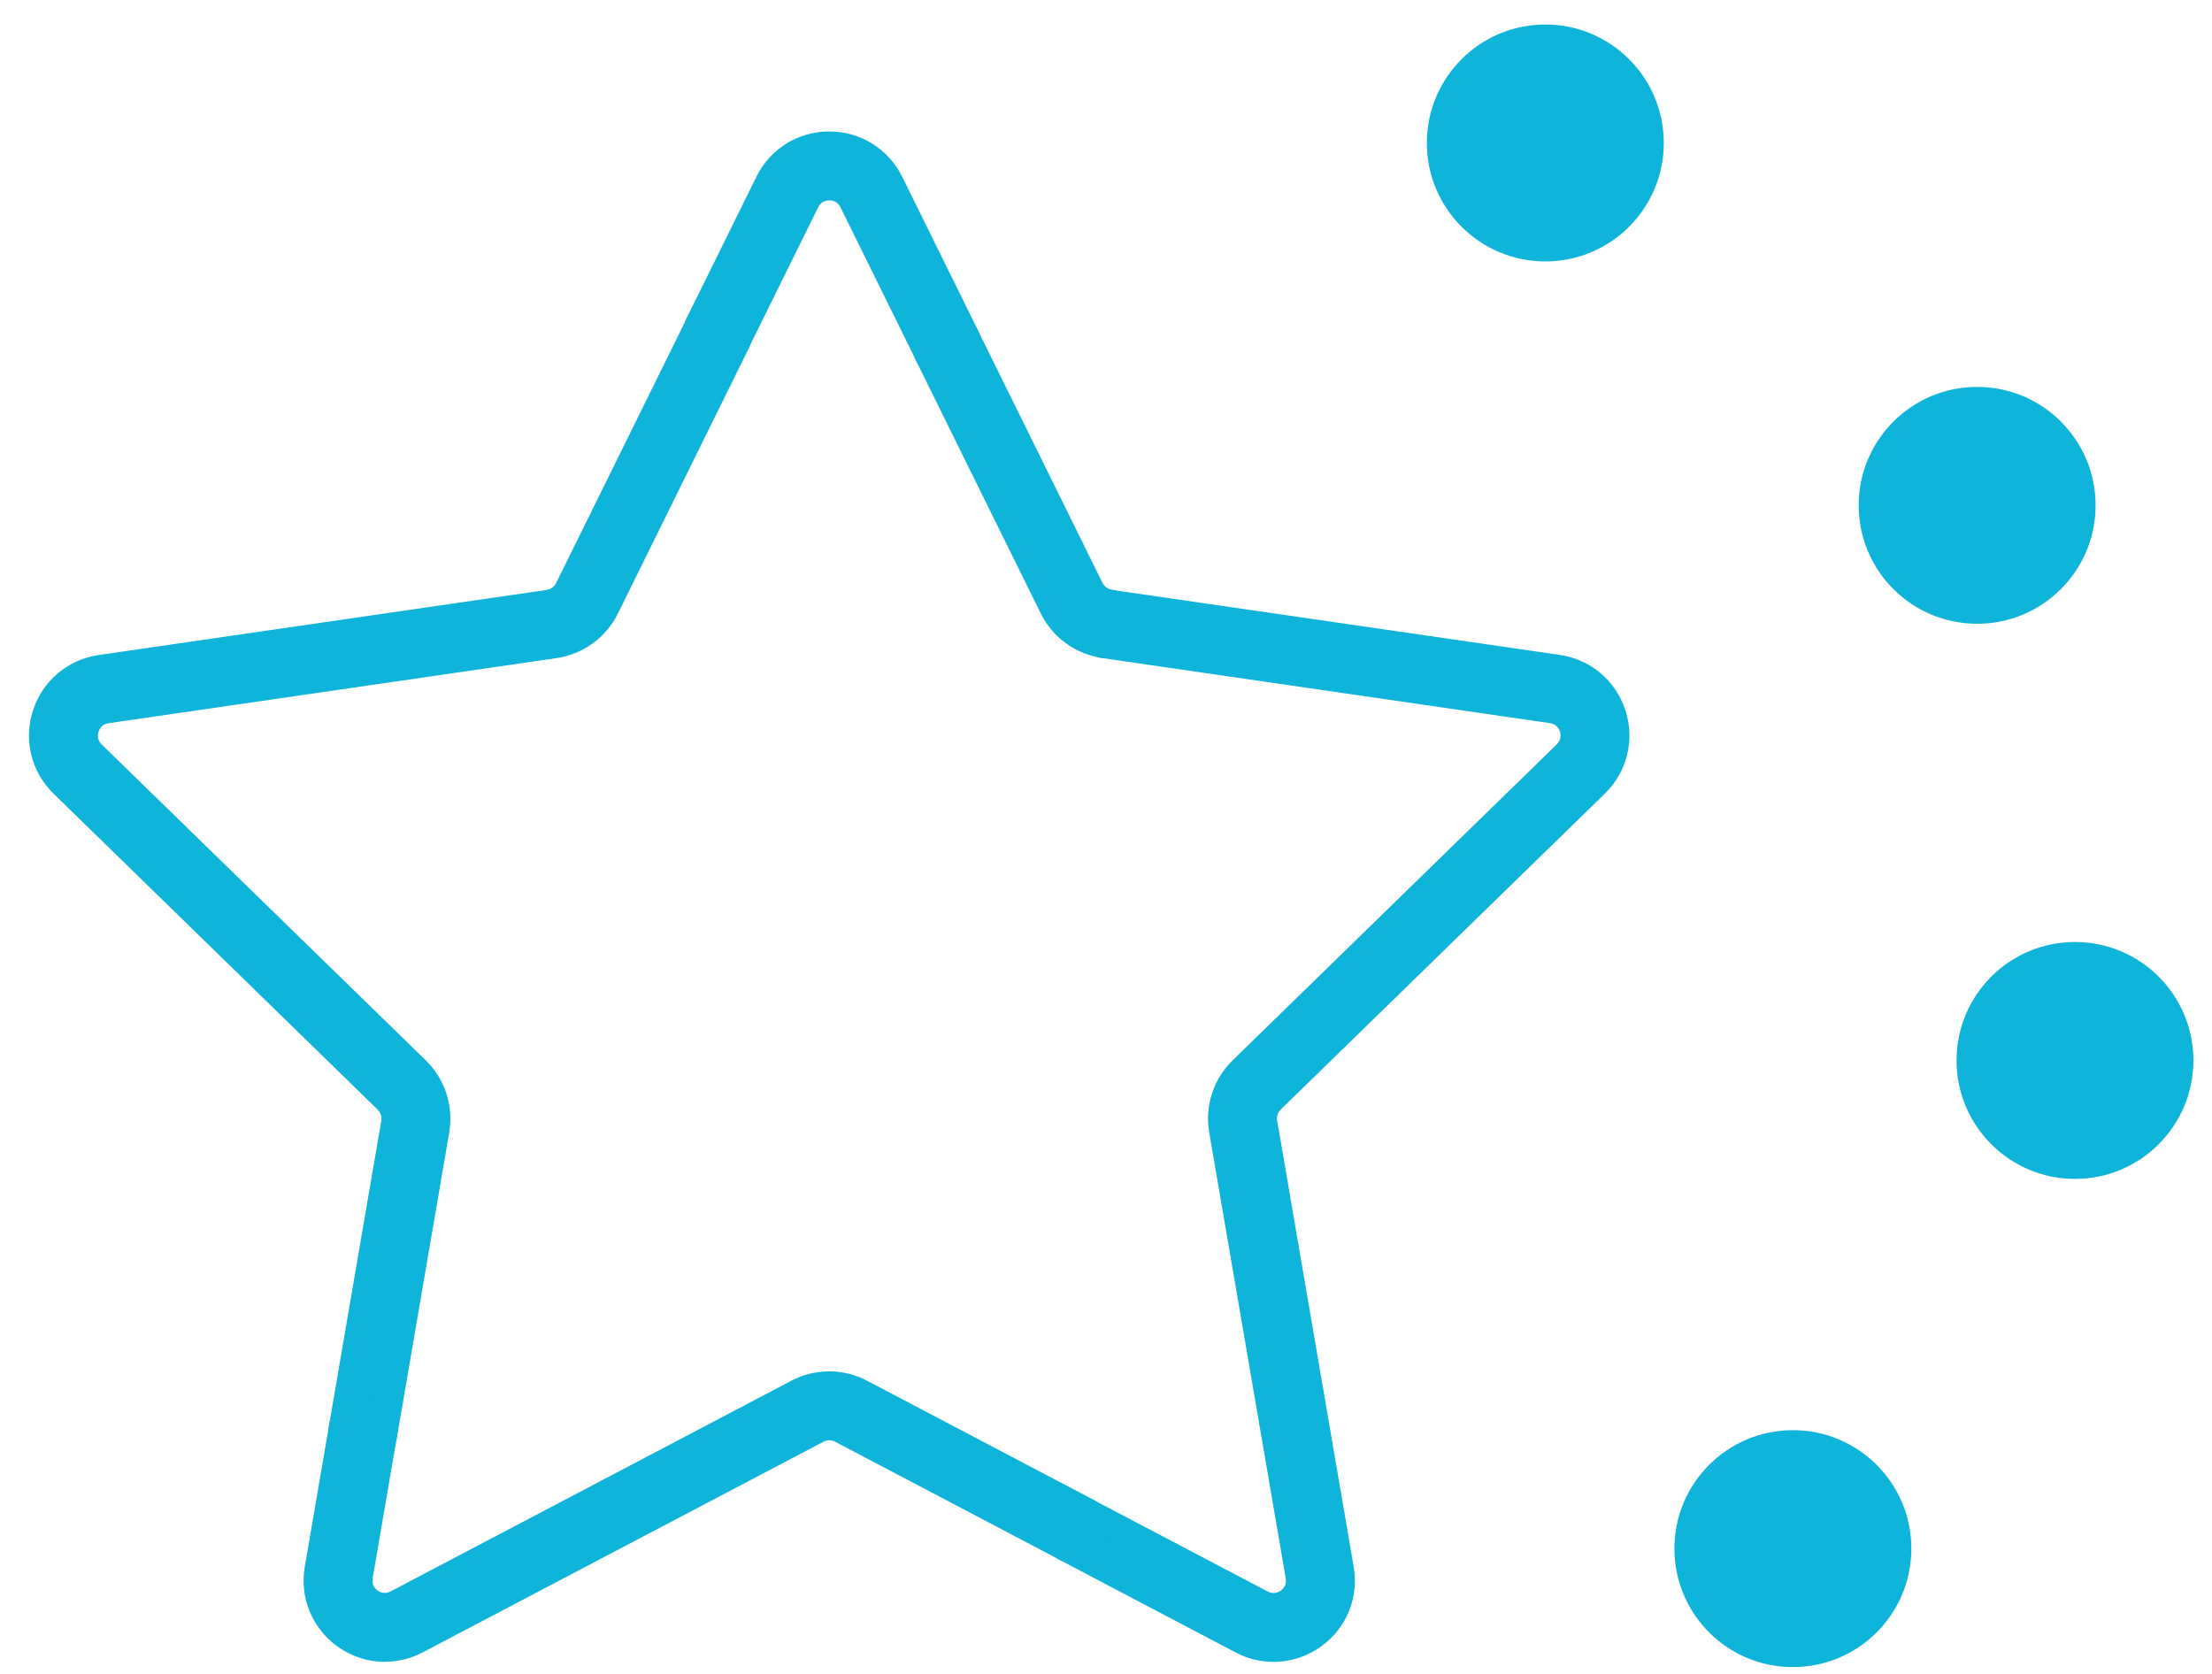
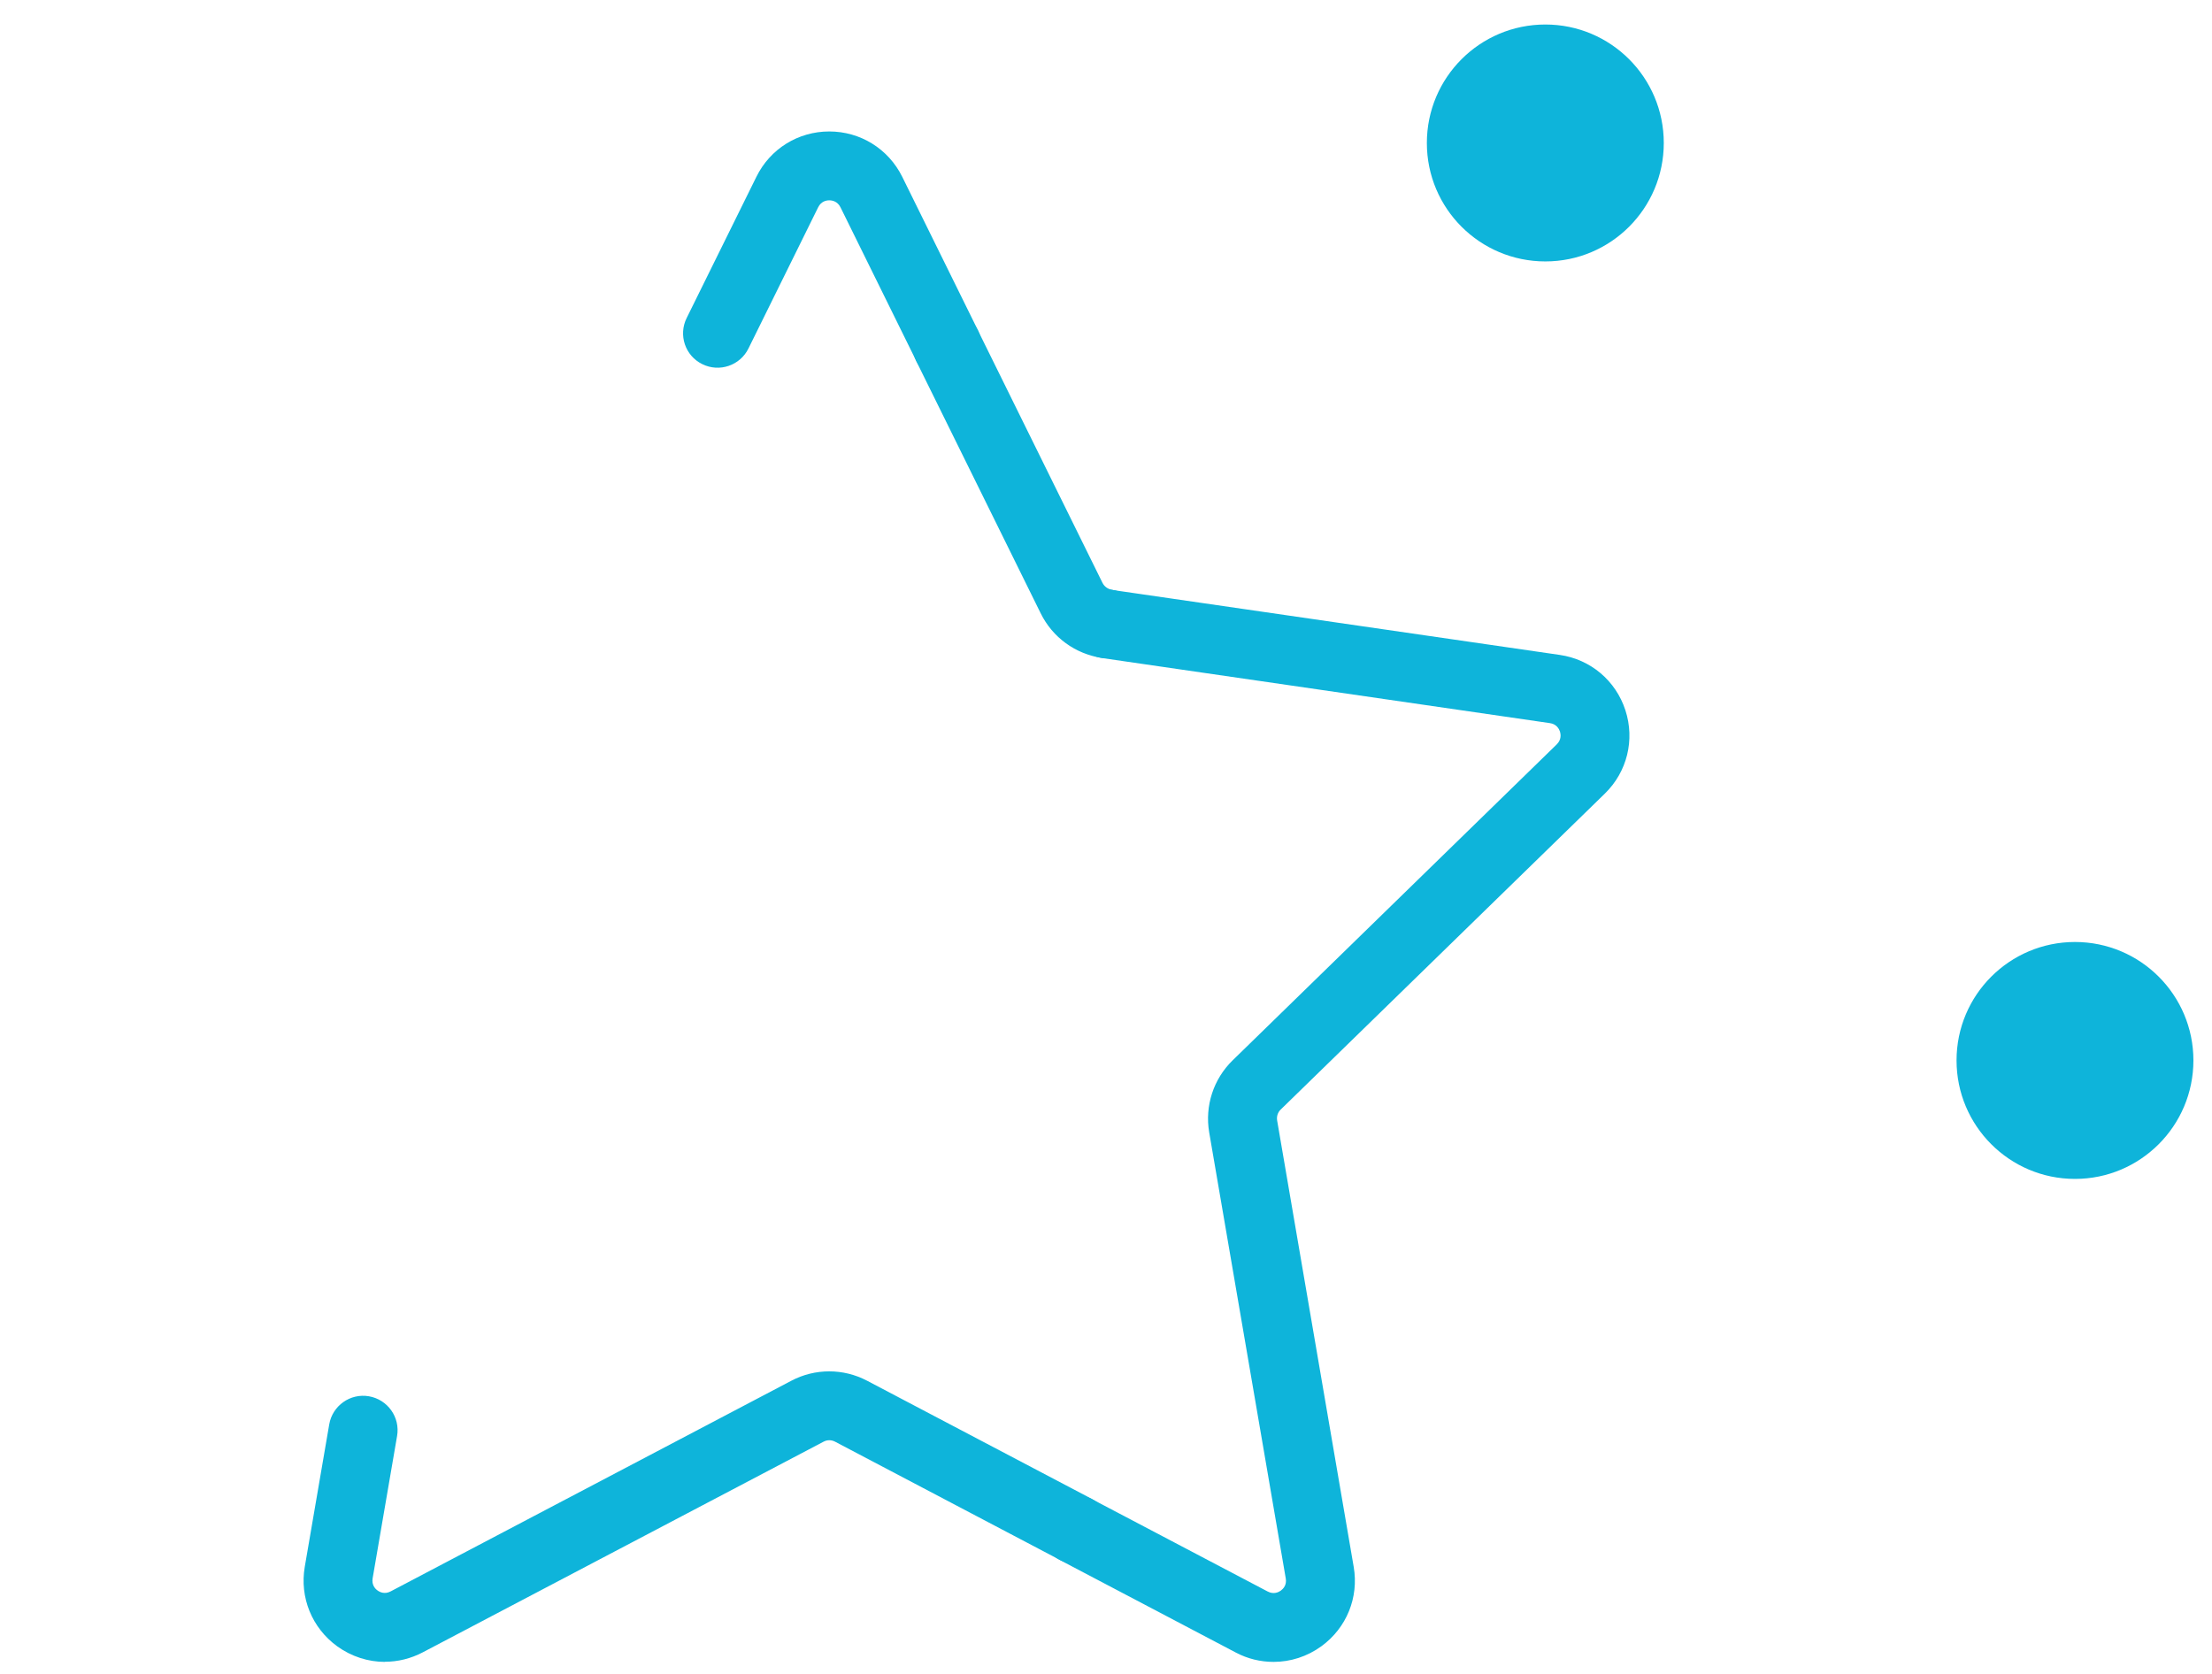
<svg xmlns="http://www.w3.org/2000/svg" width="37" height="28" viewBox="0 0 37 28" fill="none">
  <path d="M25.849 4.373C26.943 4.373 27.83 3.486 27.83 2.392C27.83 1.297 26.943 0.41 25.849 0.41C24.754 0.41 23.867 1.297 23.867 2.392C23.867 3.486 24.754 4.373 25.849 4.373Z" fill="#0EB4DA" />
-   <path d="M33.071 10.434C34.166 10.434 35.053 9.547 35.053 8.453C35.053 7.359 34.166 6.472 33.071 6.472C31.977 6.472 31.09 7.359 31.09 8.453C31.09 9.547 31.977 10.434 33.071 10.434Z" fill="#0EB4DA" />
  <path d="M34.708 19.72C35.802 19.72 36.689 18.832 36.689 17.738C36.689 16.644 35.802 15.757 34.708 15.757C33.614 15.757 32.727 16.644 32.727 17.738C32.727 18.832 33.614 19.72 34.708 19.72Z" fill="#0EB4DA" />
-   <path d="M29.989 27.886C31.084 27.886 31.971 26.999 31.971 25.904C31.971 24.81 31.084 23.923 29.989 23.923C28.895 23.923 28.008 24.81 28.008 25.904C28.008 26.999 28.895 27.886 29.989 27.886Z" fill="#0EB4DA" />
-   <path d="M6.074 24.5C6.042 24.5 6.009 24.498 5.976 24.493C5.663 24.439 5.452 24.141 5.506 23.828L6.378 18.746C6.389 18.679 6.366 18.61 6.318 18.562L0.896 13.276C0.522 12.911 0.391 12.377 0.552 11.882C0.714 11.387 1.134 11.032 1.651 10.957L9.144 9.868C9.211 9.858 9.271 9.816 9.302 9.753L11.487 5.325C11.627 5.039 11.972 4.922 12.258 5.064C12.545 5.204 12.662 5.55 12.52 5.836L10.335 10.264C10.137 10.665 9.753 10.943 9.311 11.008L1.818 12.097C1.706 12.113 1.664 12.193 1.649 12.239C1.633 12.285 1.62 12.374 1.7 12.452L7.123 17.738C7.443 18.051 7.589 18.5 7.514 18.942L6.643 24.024C6.595 24.305 6.351 24.502 6.076 24.502L6.074 24.5Z" fill="#0EB4DA" />
  <path d="M18.516 11.011C18.489 11.011 18.46 11.011 18.431 11.005C17.988 10.94 17.606 10.662 17.408 10.26L15.325 6.038C15.185 5.752 15.302 5.406 15.586 5.266C15.872 5.126 16.216 5.243 16.358 5.527L18.441 9.749C18.472 9.811 18.529 9.853 18.599 9.865C18.913 9.911 19.13 10.203 19.086 10.518C19.044 10.803 18.798 11.011 18.518 11.011H18.516Z" fill="#0EB4DA" />
  <path d="M21.303 27.799C21.086 27.799 20.869 27.748 20.67 27.642L17.73 26.096C17.448 25.948 17.34 25.601 17.488 25.319C17.636 25.037 17.985 24.929 18.266 25.077L21.205 26.622C21.305 26.674 21.386 26.634 21.424 26.607C21.463 26.578 21.526 26.515 21.507 26.404L20.226 18.941C20.151 18.499 20.297 18.05 20.618 17.737L26.04 12.451C26.12 12.372 26.107 12.284 26.094 12.238C26.078 12.192 26.036 12.111 25.925 12.096L18.431 11.007C18.116 10.961 17.897 10.669 17.943 10.354C17.989 10.039 18.283 9.821 18.596 9.867L26.09 10.955C26.606 11.03 27.027 11.385 27.188 11.881C27.349 12.376 27.217 12.912 26.844 13.275L21.422 18.56C21.372 18.608 21.351 18.677 21.363 18.745L22.643 26.208C22.732 26.722 22.524 27.231 22.102 27.538C21.864 27.711 21.584 27.799 21.303 27.799Z" fill="#0EB4DA" />
  <path d="M15.843 6.358C15.63 6.358 15.426 6.241 15.326 6.037L14.059 3.468C14.009 3.367 13.921 3.351 13.871 3.351C13.821 3.351 13.735 3.367 13.685 3.468L12.519 5.83C12.379 6.114 12.033 6.233 11.747 6.091C11.461 5.951 11.344 5.605 11.486 5.319L12.652 2.958C12.882 2.489 13.351 2.199 13.871 2.199C14.391 2.199 14.86 2.489 15.092 2.958L16.359 5.527C16.499 5.813 16.382 6.158 16.098 6.298C16.015 6.339 15.929 6.358 15.843 6.358Z" fill="#0EB4DA" />
  <path d="M6.438 27.799C6.158 27.799 5.878 27.71 5.64 27.538C5.217 27.23 5.01 26.721 5.098 26.207L5.507 23.826C5.561 23.513 5.859 23.302 6.171 23.356C6.484 23.41 6.696 23.707 6.642 24.02L6.233 26.401C6.214 26.512 6.277 26.578 6.315 26.604C6.354 26.633 6.435 26.672 6.534 26.62L13.237 23.096C13.633 22.887 14.107 22.887 14.504 23.096L18.265 25.074C18.548 25.222 18.655 25.57 18.508 25.852C18.36 26.134 18.012 26.241 17.73 26.094L13.969 24.116C13.907 24.083 13.836 24.083 13.775 24.116L7.072 27.639C6.87 27.745 6.653 27.797 6.438 27.797V27.799Z" fill="#0EB4DA" />
</svg>